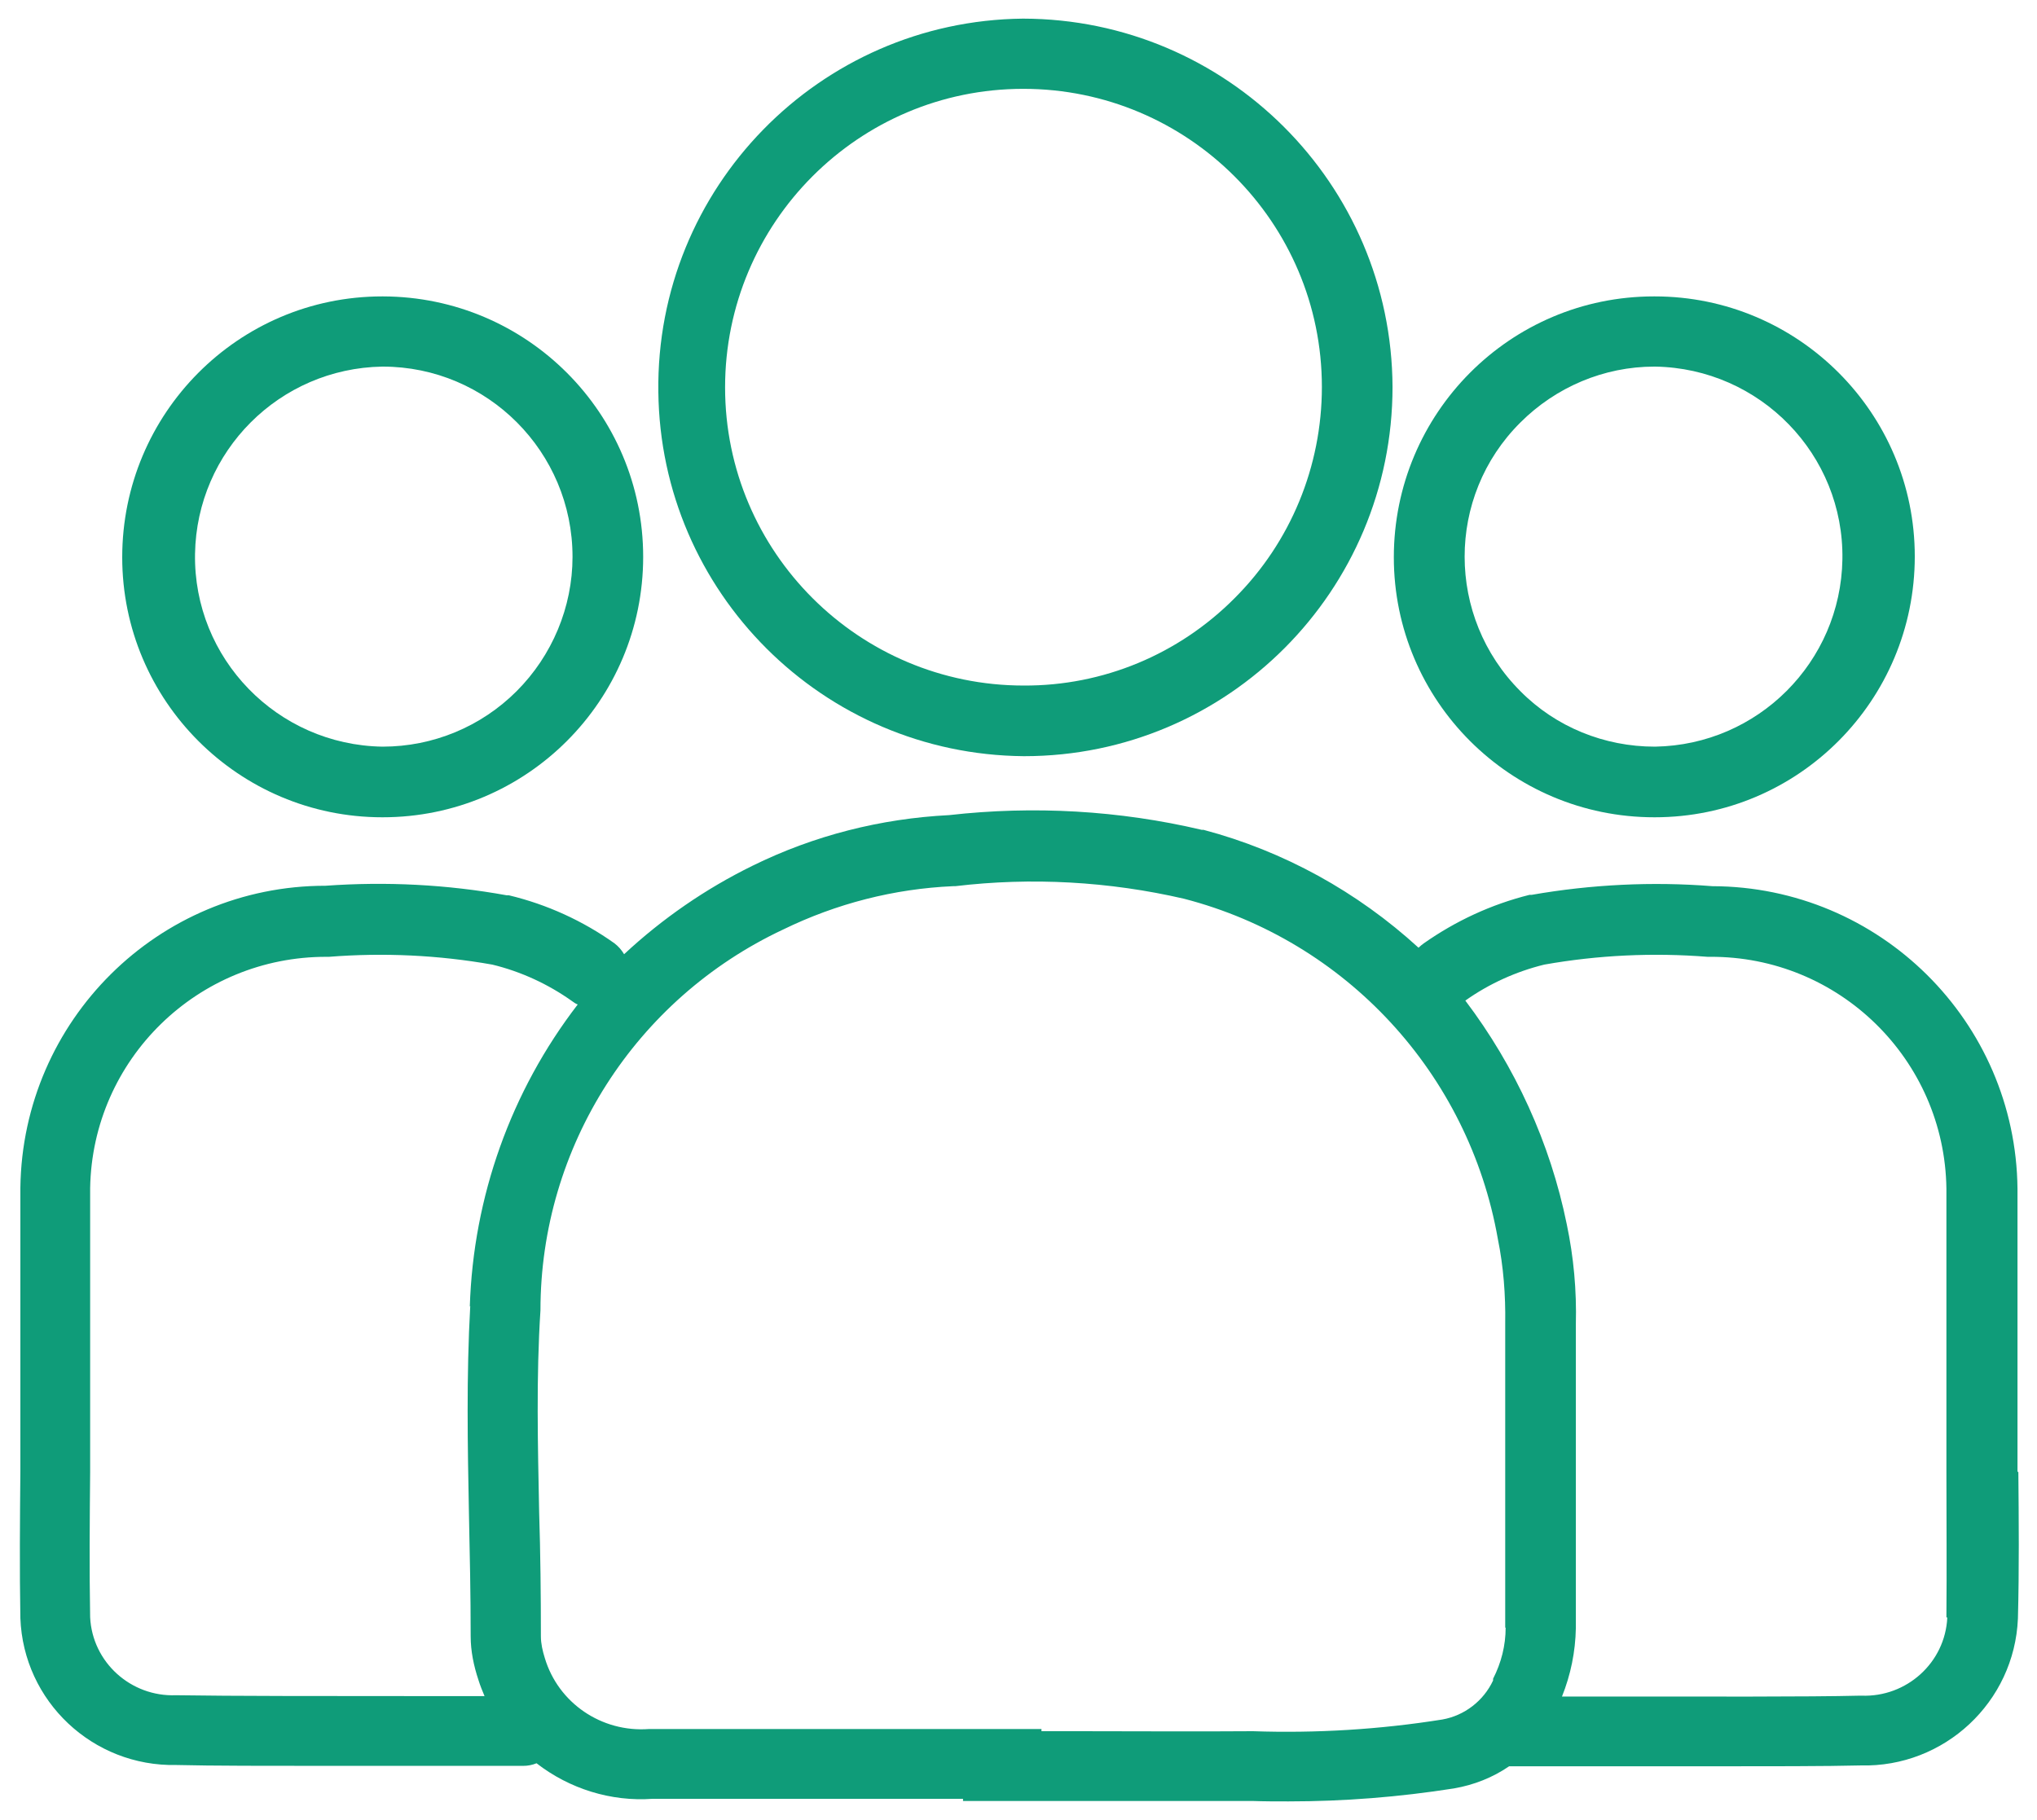
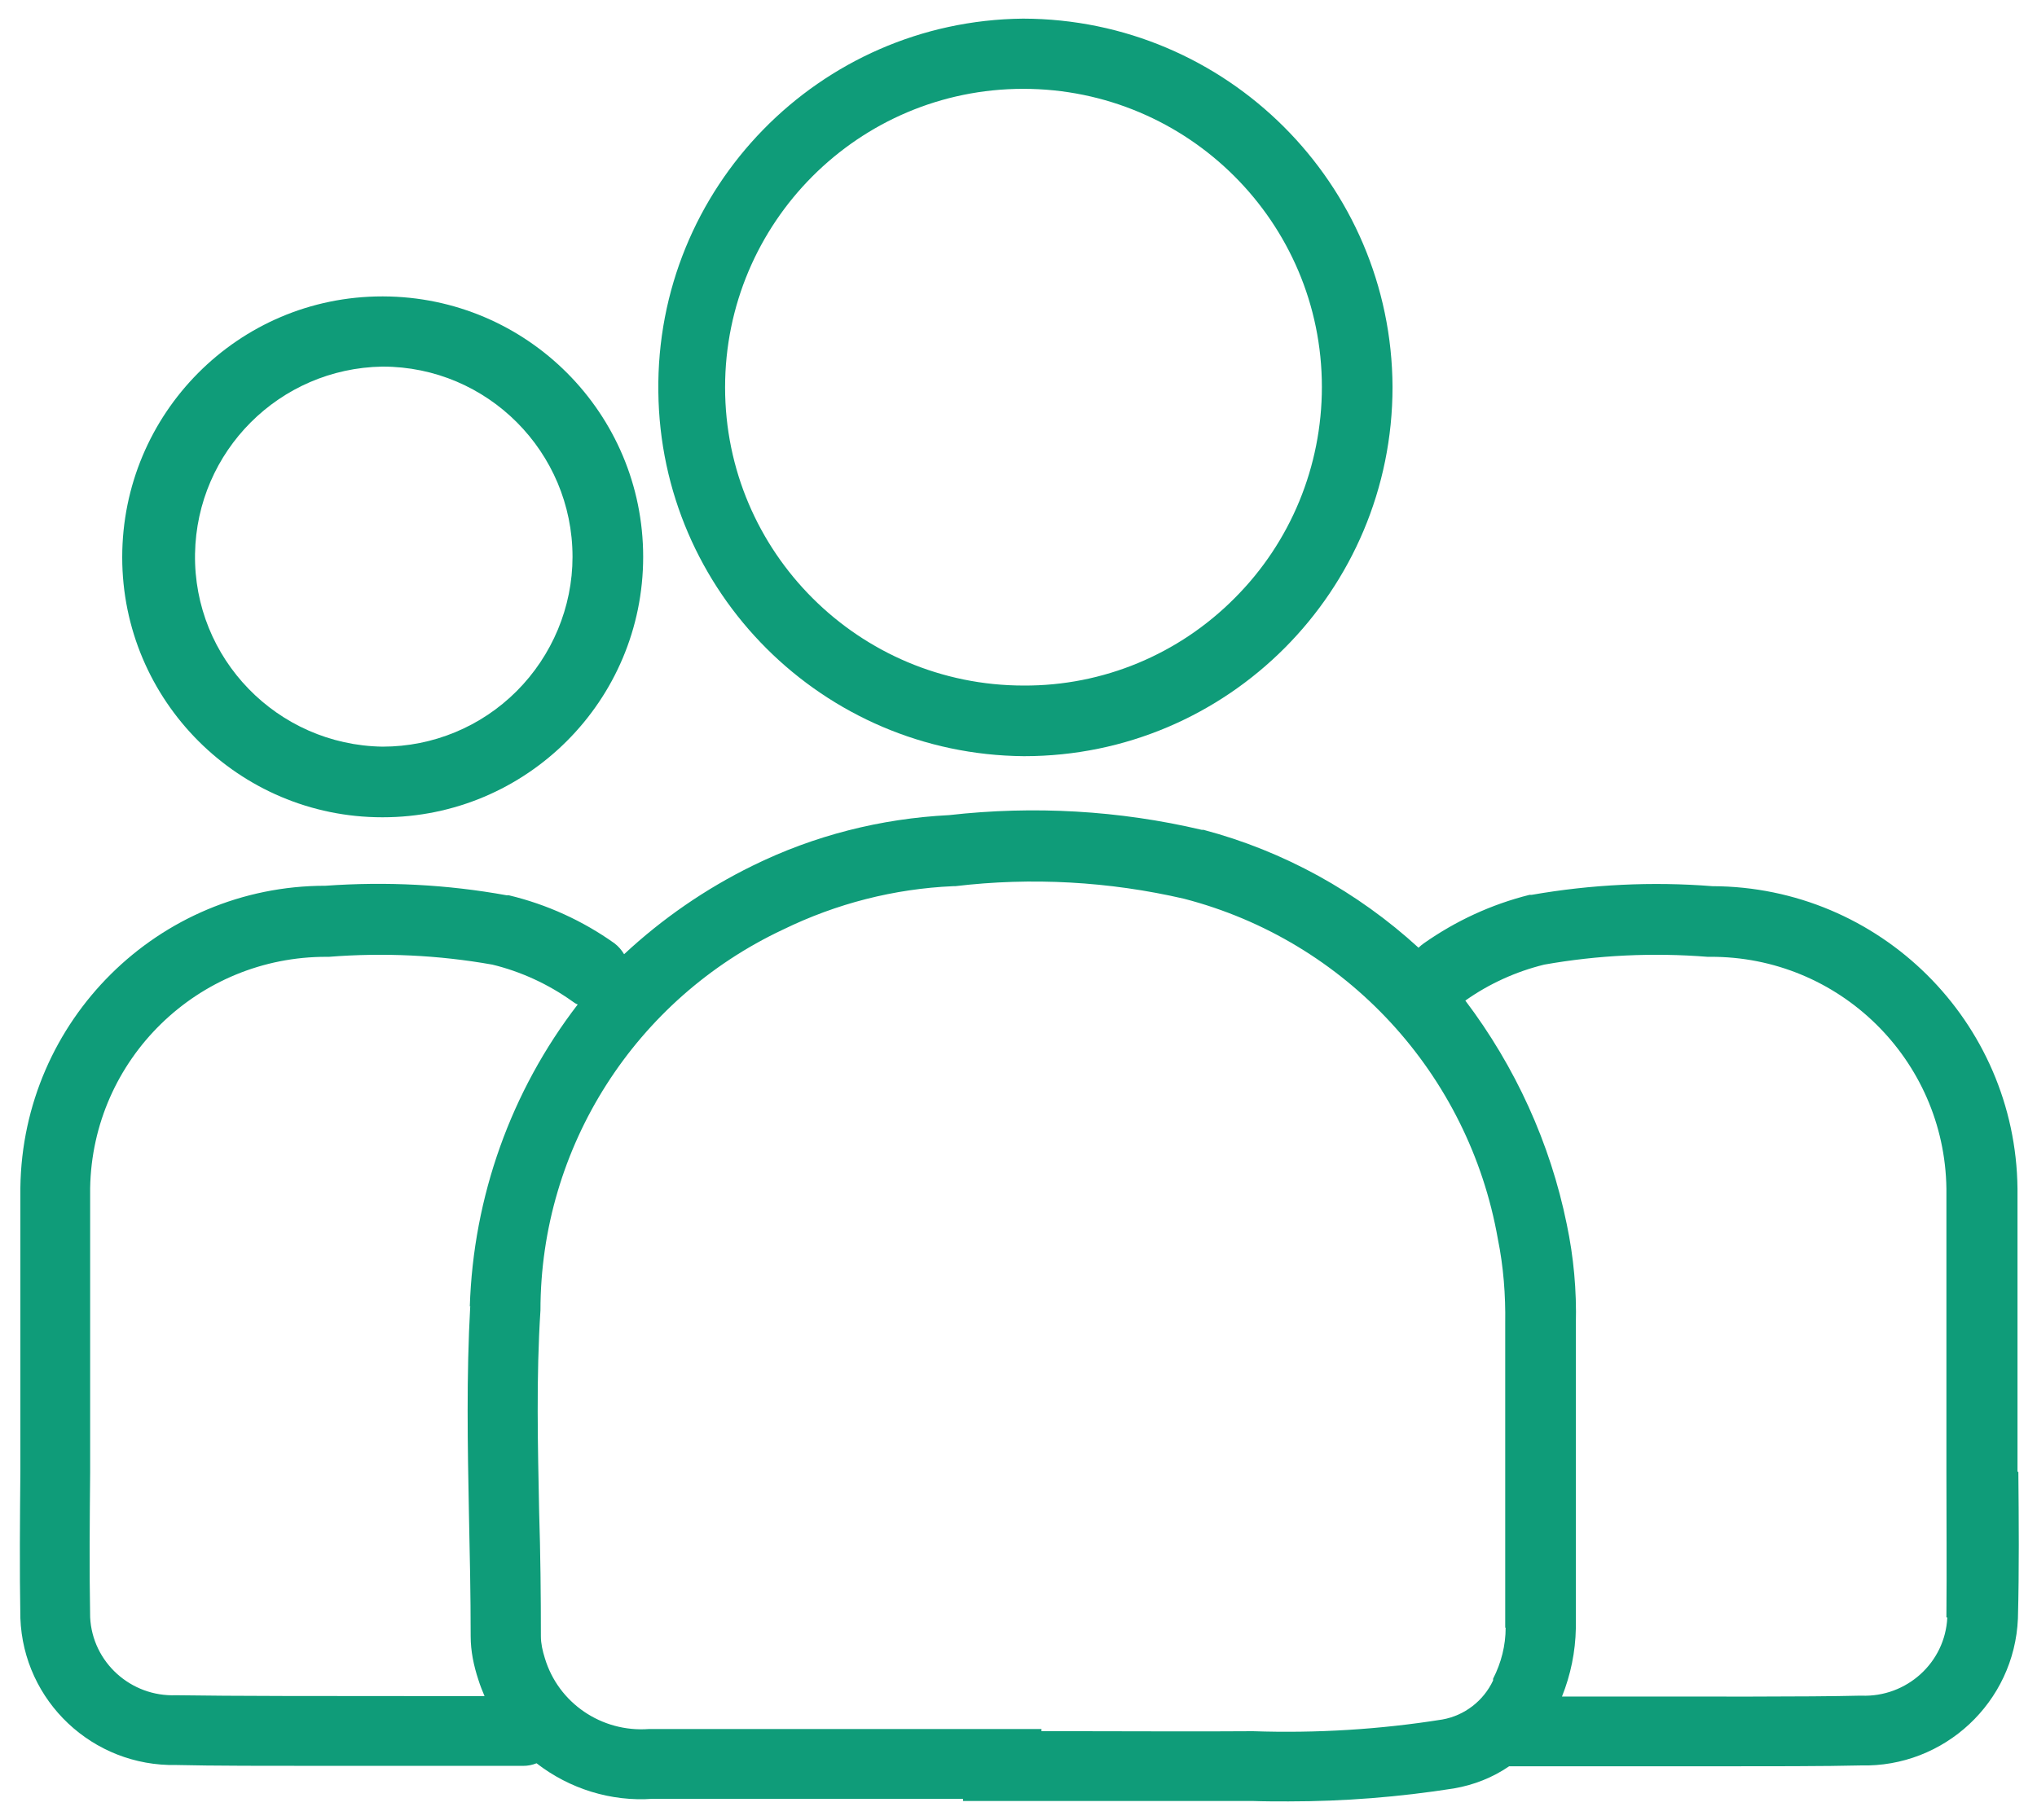
<svg xmlns="http://www.w3.org/2000/svg" id="Calque_1" data-name="Calque 1" viewBox="0 0 47 42">
  <defs>
    <style>
      .cls-1 {
        fill: #0f9c79;
        stroke-width: 0px;
      }
    </style>
  </defs>
  <g id="Groupe_780" data-name="Groupe 780">
    <g id="mdHTwD">
      <g id="Groupe_779" data-name="Groupe 779">
        <g id="Groupe_552" data-name="Groupe 552">
          <path id="Tracé_63" data-name="Tracé 63" class="cls-1" d="m23.6.43c-4.7.05-8.47,3.91-8.41,8.61.05,4.63,3.8,8.37,8.43,8.41h.01c4.7,0,8.5-3.82,8.5-8.52h0c-.02-4.69-3.83-8.49-8.52-8.5Zm4.89,13.37c-1.29,1.3-3.04,2.03-4.87,2.02h0c-3.8,0-6.89-3.08-6.89-6.88,0-3.8,3.08-6.89,6.88-6.89,3.8,0,6.89,3.08,6.89,6.88,0,1.83-.72,3.58-2.01,4.87h0Z" />
        </g>
        <path id="Tracé_64" data-name="Tracé 64" class="cls-1" d="m46.55,33.96c0-.59,0-1.18,0-1.78v-4.75c-.04-3.86-3.18-6.97-7.04-6.98-1.39-.11-2.8-.04-4.17.2h-.05c-.88.22-1.7.6-2.44,1.12-.04.03-.08.06-.12.1-1.41-1.29-3.11-2.23-4.96-2.72h-.04c-1.91-.45-3.88-.56-5.83-.34-1.58.08-3.12.47-4.54,1.17-1.08.53-2.08,1.22-2.96,2.04-.06-.1-.13-.18-.22-.25-.73-.52-1.56-.9-2.44-1.11h-.05c-1.38-.25-2.78-.32-4.18-.22-3.86,0-6.99,3.11-7.04,6.97,0,1.06,0,2.11,0,3.18v1.58c0,.6,0,1.19,0,1.78-.01,1.11-.02,2.26,0,3.39.07,1.92,1.67,3.43,3.6,3.39.8.02,2.15.02,3.54.02h4.46c.11,0,.21-.02.31-.06h0c.76.59,1.72.89,2.68.82,1.79,0,3.58,0,5.37,0h1.79v.05h2.65c1.35,0,2.7,0,4.02,0,.28.01.55.01.84.01,1.28,0,2.55-.1,3.82-.3.46-.08.89-.25,1.27-.51h4.56c1.41,0,2.77,0,3.55-.02,1.93.05,3.55-1.46,3.63-3.39.03-1.13.02-2.27.01-3.38Zm-35.7-3.82c-.09,1.61-.06,3.23-.03,4.79.02.92.04,1.87.04,2.83,0,.34.07.68.18,1.01.04.13.09.25.14.37h-1.53c-1.95,0-4.37,0-5.59-.02-1.04.04-1.93-.76-1.98-1.8-.02-1.11-.01-2.25,0-3.34,0-.6,0-1.19,0-1.79v-4.77c.05-2.98,2.49-5.35,5.46-5.34h.05c1.26-.1,2.53-.04,3.77.18.66.16,1.29.45,1.85.85.04.03.07.05.12.07-1.54,2-2.41,4.44-2.49,6.97Zm23.89,7.42c0,.41-.1.81-.29,1.18v.04c-.22.47-.66.81-1.17.9-1.44.23-2.91.32-4.37.27-1.35.01-2.69,0-4.04,0h-.84v-.05h-9.06c-1.09.08-2.09-.6-2.4-1.64-.05-.16-.09-.33-.09-.5,0-.95-.01-1.92-.04-2.86-.03-1.53-.07-3.12.03-4.66,0-3.77,2.19-7.19,5.6-8.79,1.23-.6,2.56-.94,3.92-1h.05c1.76-.21,3.55-.11,5.28.29,3.74.97,6.57,4.04,7.24,7.85.13.64.18,1.29.17,1.95,0,2.35,0,4.69,0,7.02h0Zm10.19-.23c-.05,1.04-.94,1.84-1.98,1.8h-.04c-1.19.03-3.66.02-5.64.02h-1.23c.2-.5.31-1.03.32-1.58,0-2.34,0-4.69,0-7.01.02-.78-.05-1.55-.21-2.31-.38-1.87-1.19-3.64-2.34-5.16.55-.39,1.17-.67,1.82-.83,1.24-.22,2.51-.28,3.77-.18h.05c2.98-.02,5.42,2.37,5.46,5.35v4.75c0,.6,0,1.19,0,1.79,0,1.1.01,2.24,0,3.35Z" />
        <path id="Tracé_65" data-name="Tracé 65" class="cls-1" d="m8.84,6.84h-.02c-3.32,0-6,2.7-6,6.02,0,3.31,2.69,6,6,6h.01c3.32,0,6.01-2.69,6.01-6.01,0-3.31-2.68-6-6-6.01m3.08,9.11c-.82.82-1.93,1.28-3.09,1.28h-.01c-2.42-.04-4.36-2.03-4.32-4.45.04-2.37,1.95-4.28,4.32-4.32h.01c2.42,0,4.38,1.97,4.38,4.39,0,1.16-.47,2.28-1.29,3.1h0Z" />
-         <path id="Tracé_66" data-name="Tracé 66" class="cls-1" d="m38.16,6.84c-3.32,0-6,2.7-6,6.02,0,3.31,2.69,6,6.01,6h.01c3.32,0,6-2.7,6-6.02,0-3.31-2.69-6-6-6h-.01m.01,10.39c-1.16,0-2.28-.45-3.1-1.28-1.71-1.71-1.72-4.49,0-6.2.82-.82,1.93-1.29,3.09-1.29h.02c2.42.04,4.36,2.03,4.32,4.45-.04,2.37-1.95,4.28-4.32,4.32h0Z" />
      </g>
    </g>
  </g>
</svg>